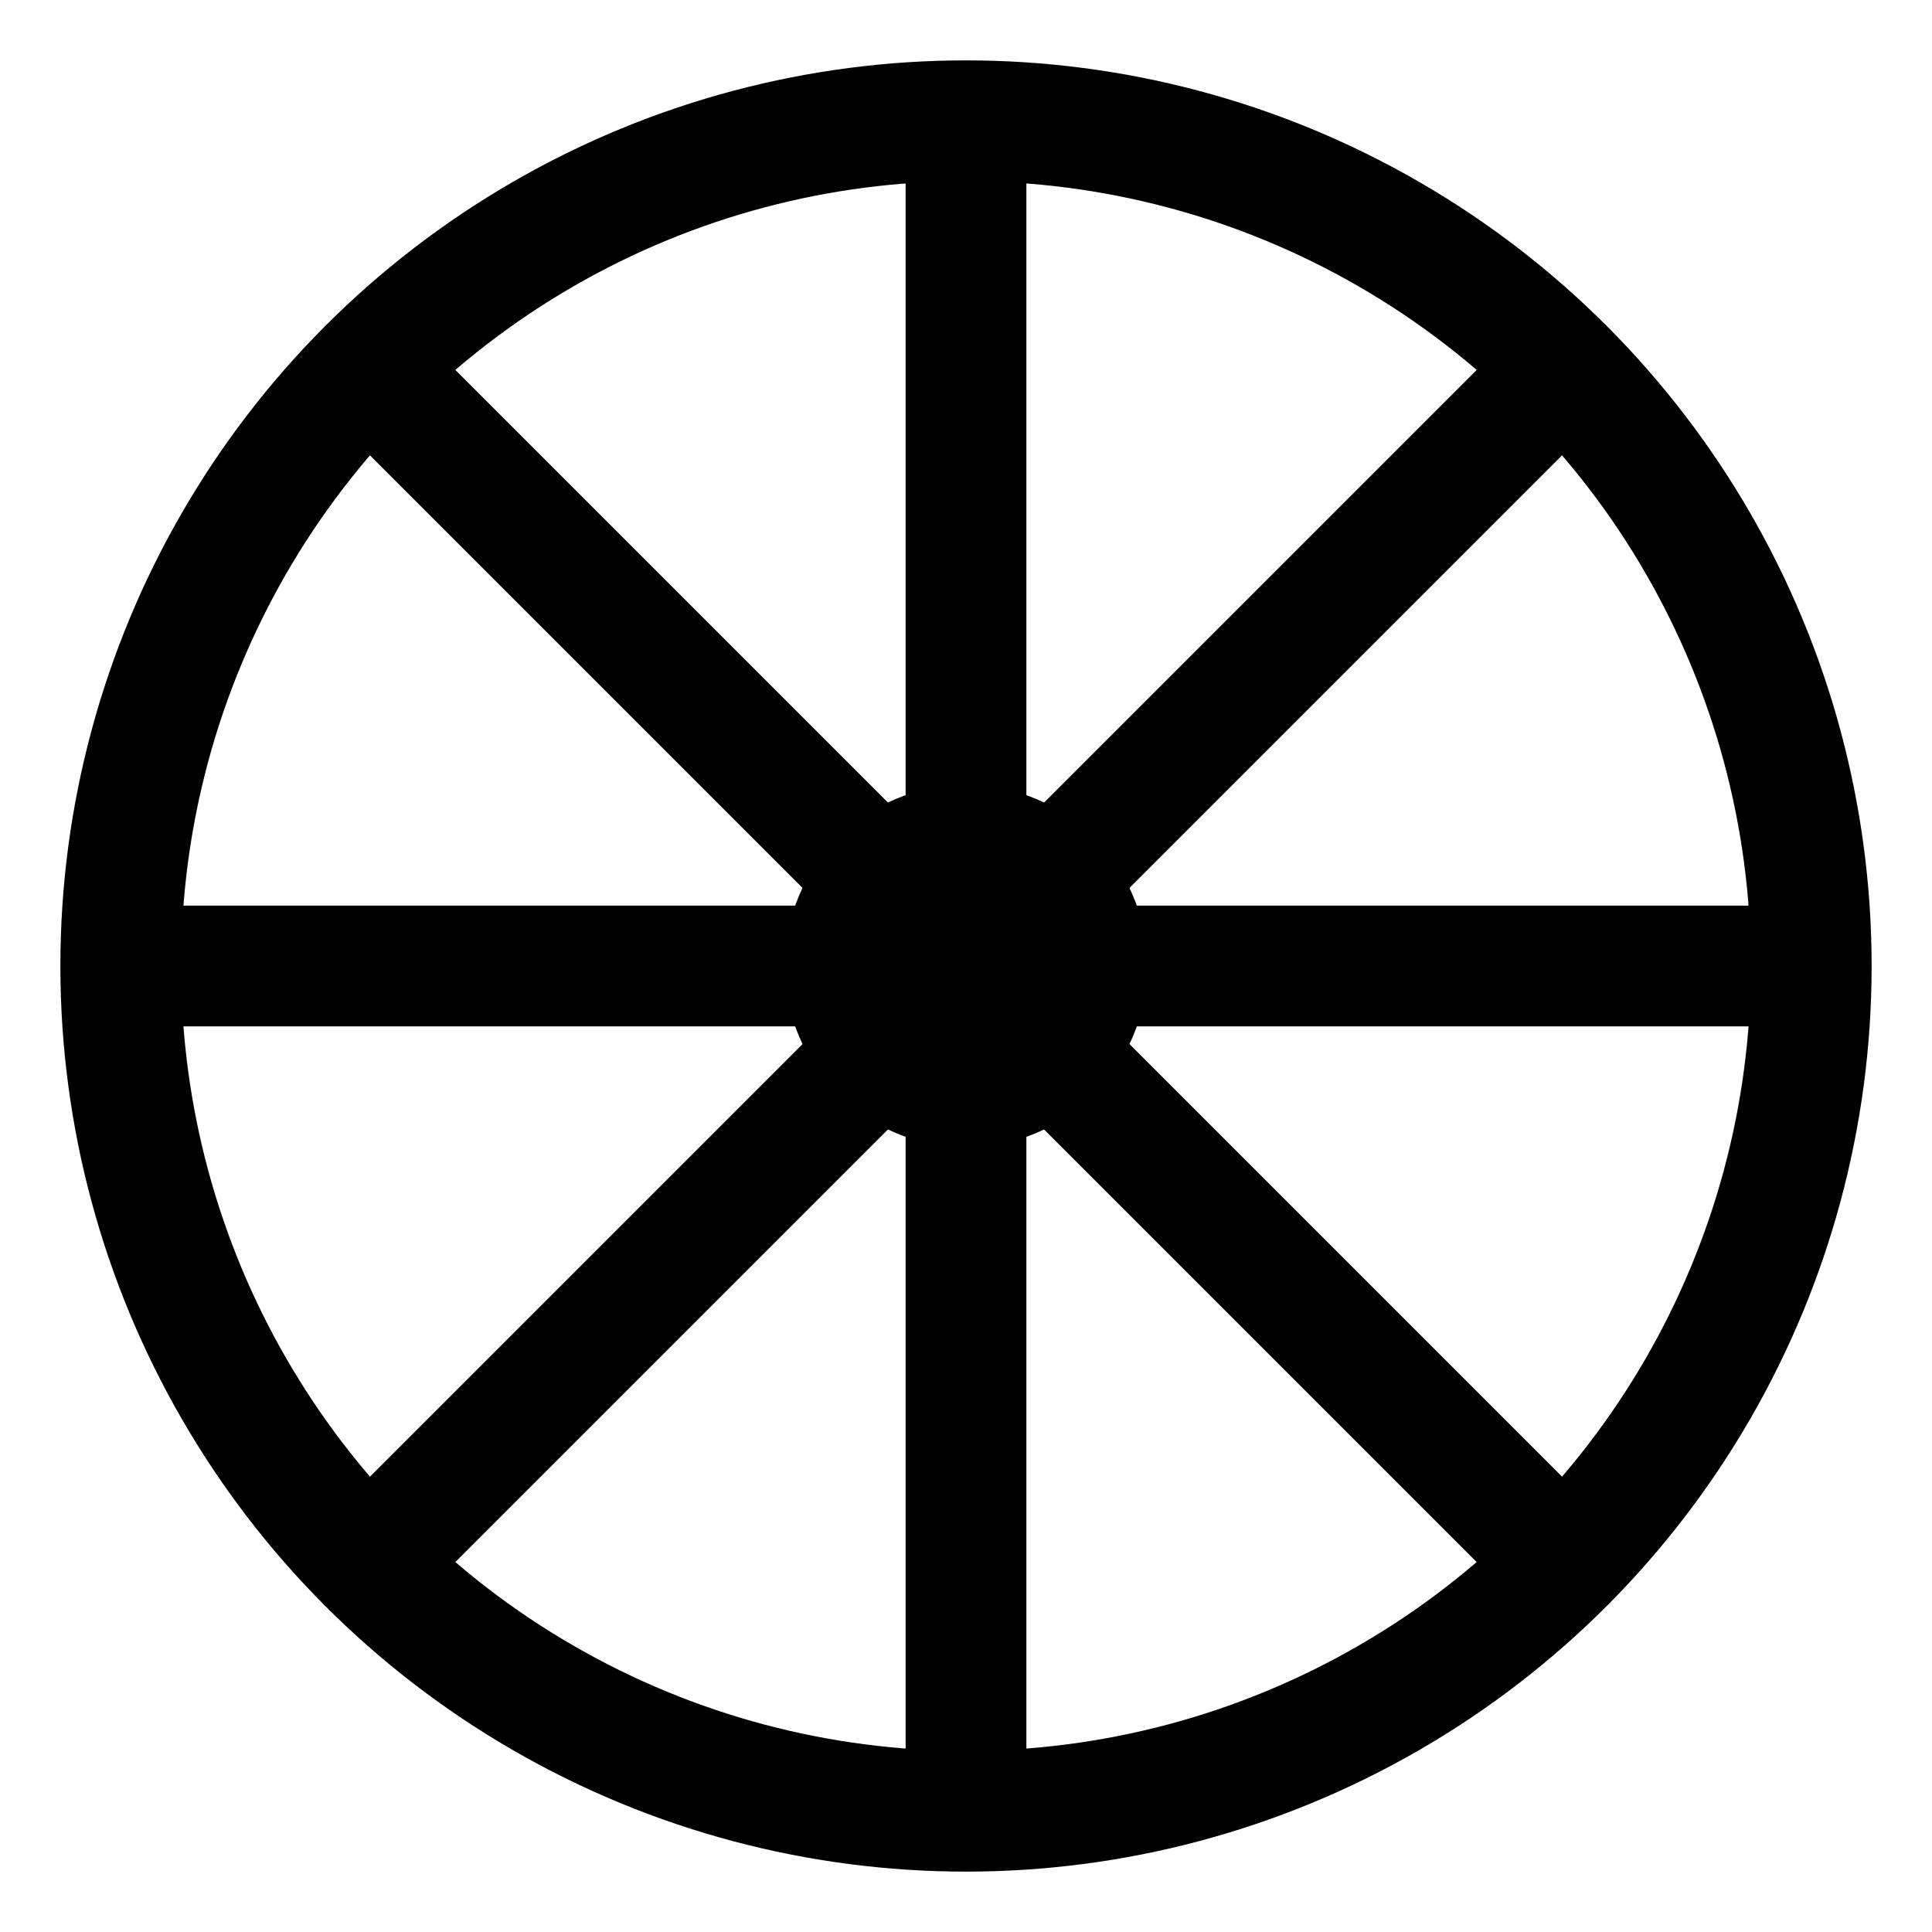
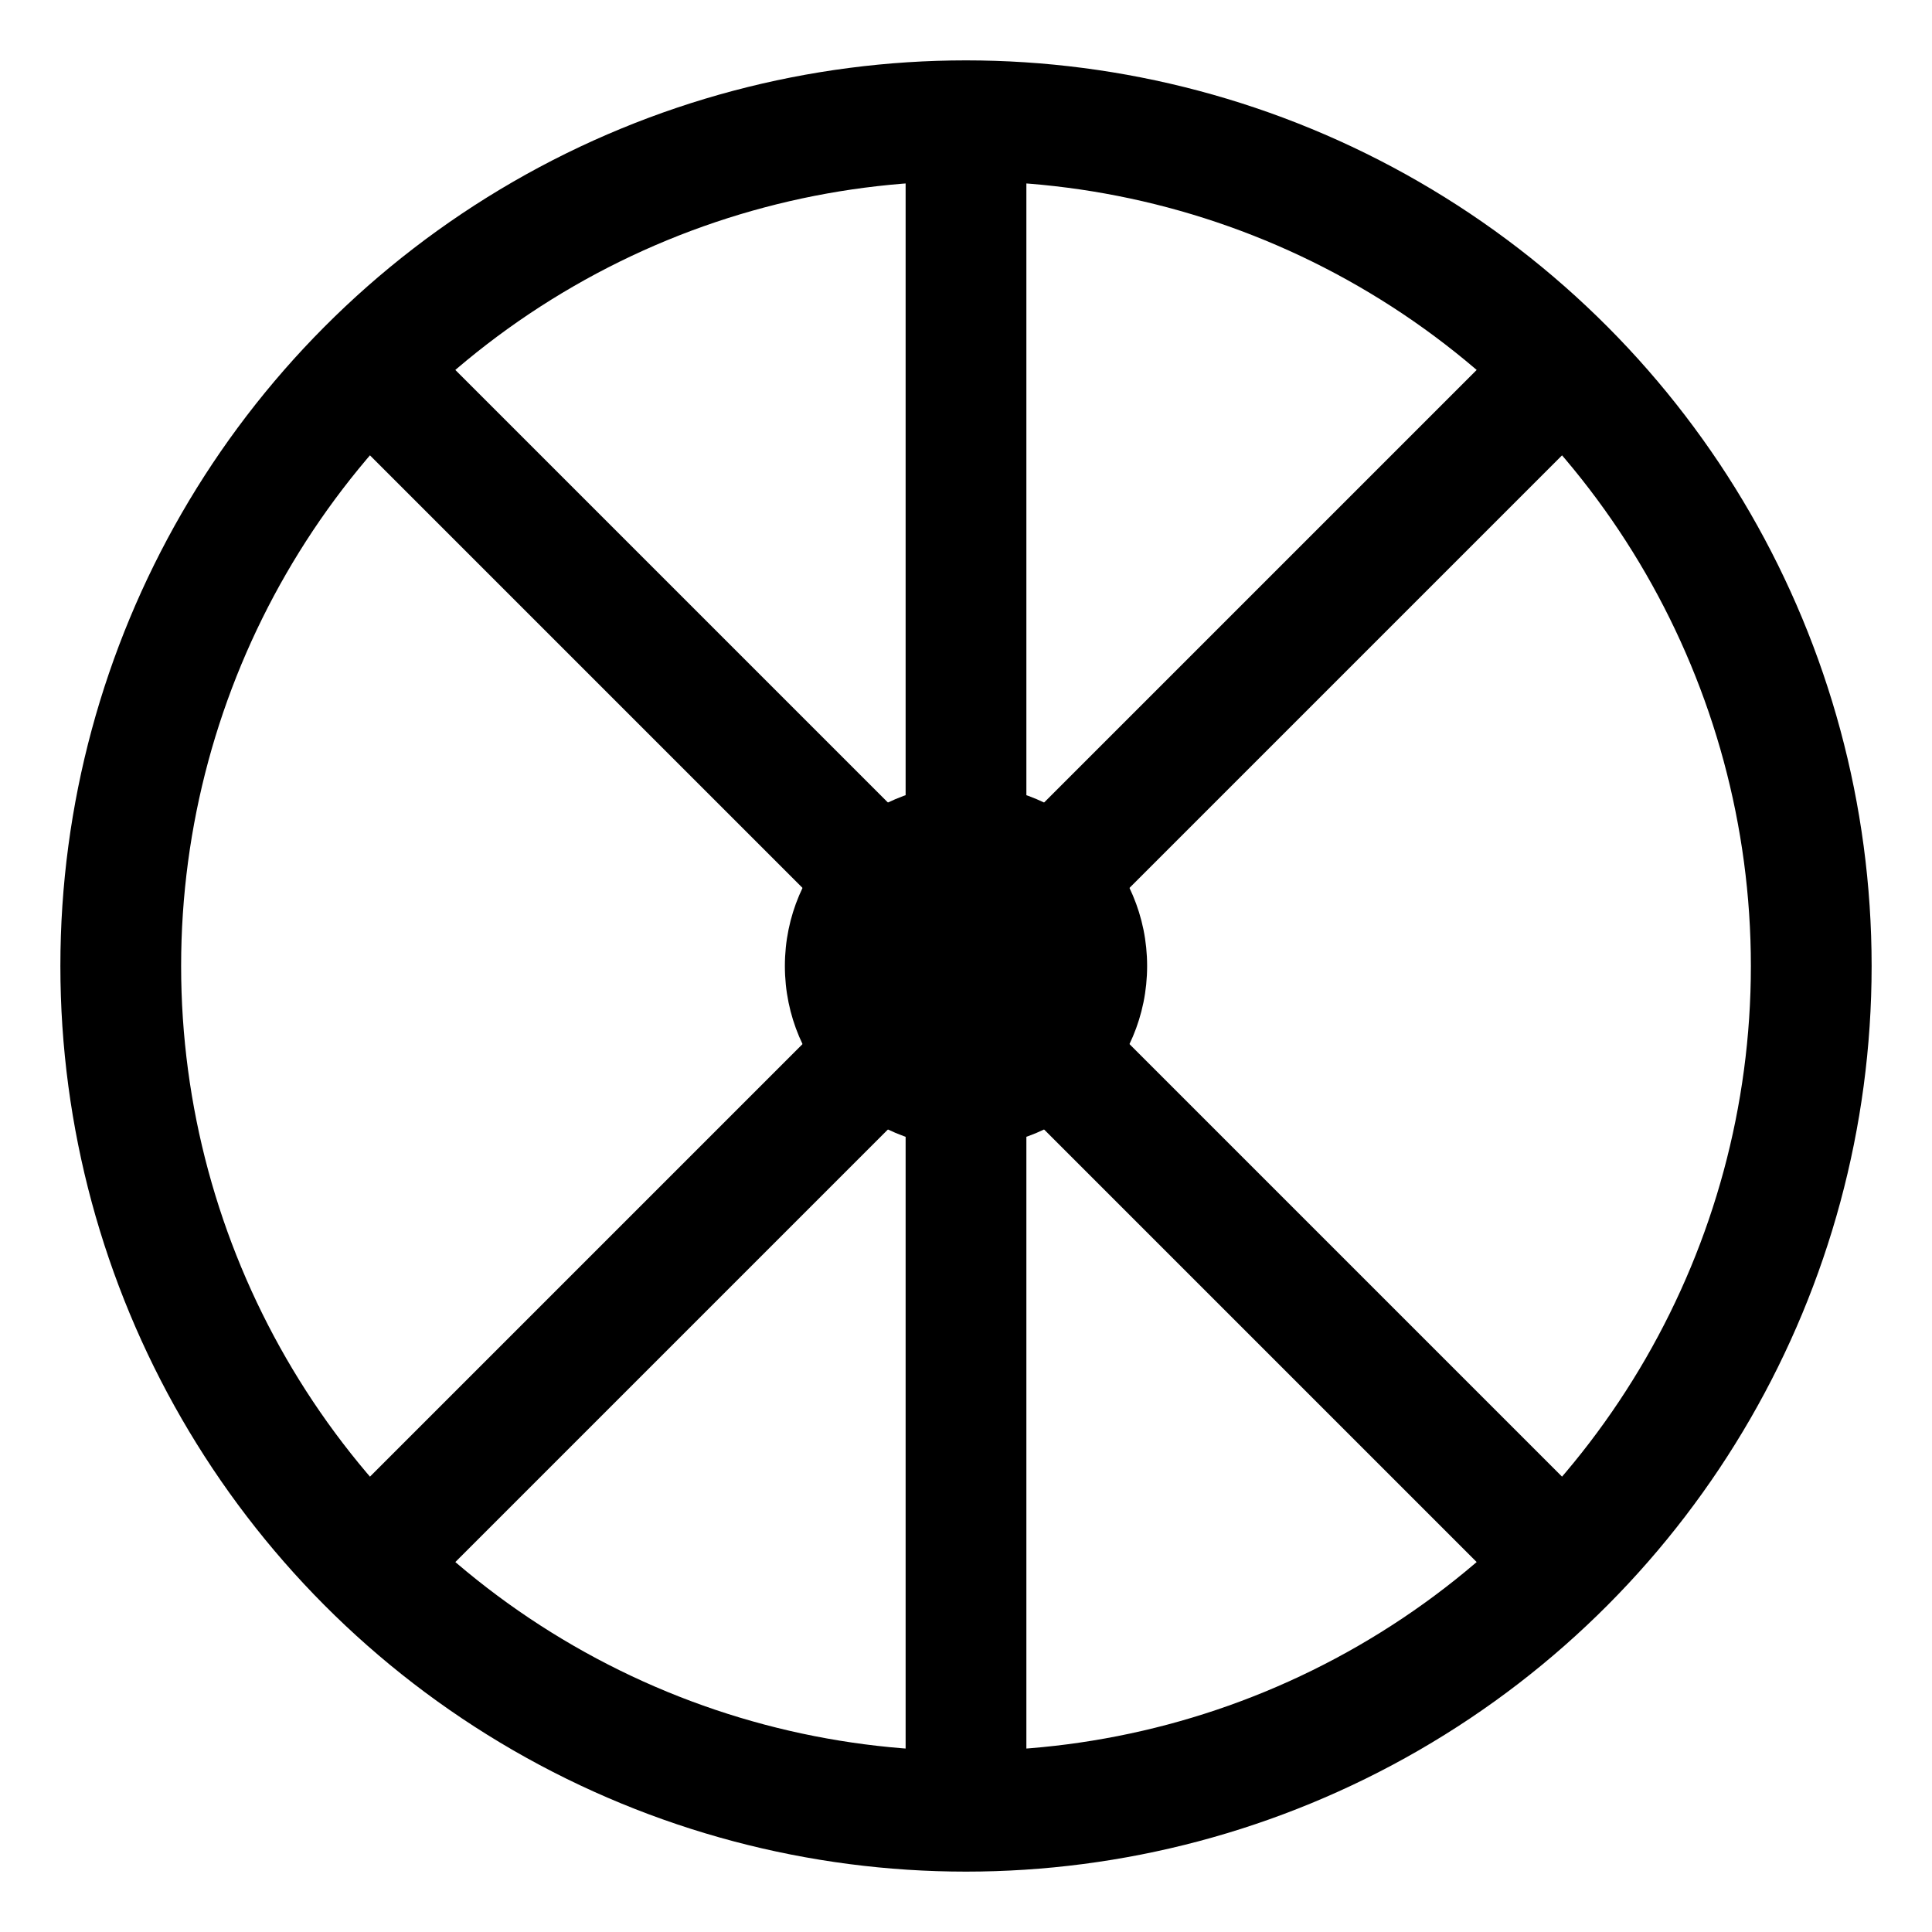
<svg xmlns="http://www.w3.org/2000/svg" width="32" height="32" viewBox="0 0 32 32" fill="none">
  <circle cx="16" cy="16" r="14" stroke="#000000" stroke-width="2" fill="none" />
  <line x1="16" y1="2" x2="16" y2="30" stroke="#000000" stroke-width="2" />
-   <line x1="2" y1="16" x2="30" y2="16" stroke="#000000" stroke-width="2" />
  <line x1="5.5" y1="5.5" x2="26.5" y2="26.5" stroke="#000000" stroke-width="2" />
  <line x1="26.5" y1="5.5" x2="5.5" y2="26.5" stroke="#000000" stroke-width="2" />
  <circle cx="16" cy="16" r="3" fill="#000000" />
</svg>